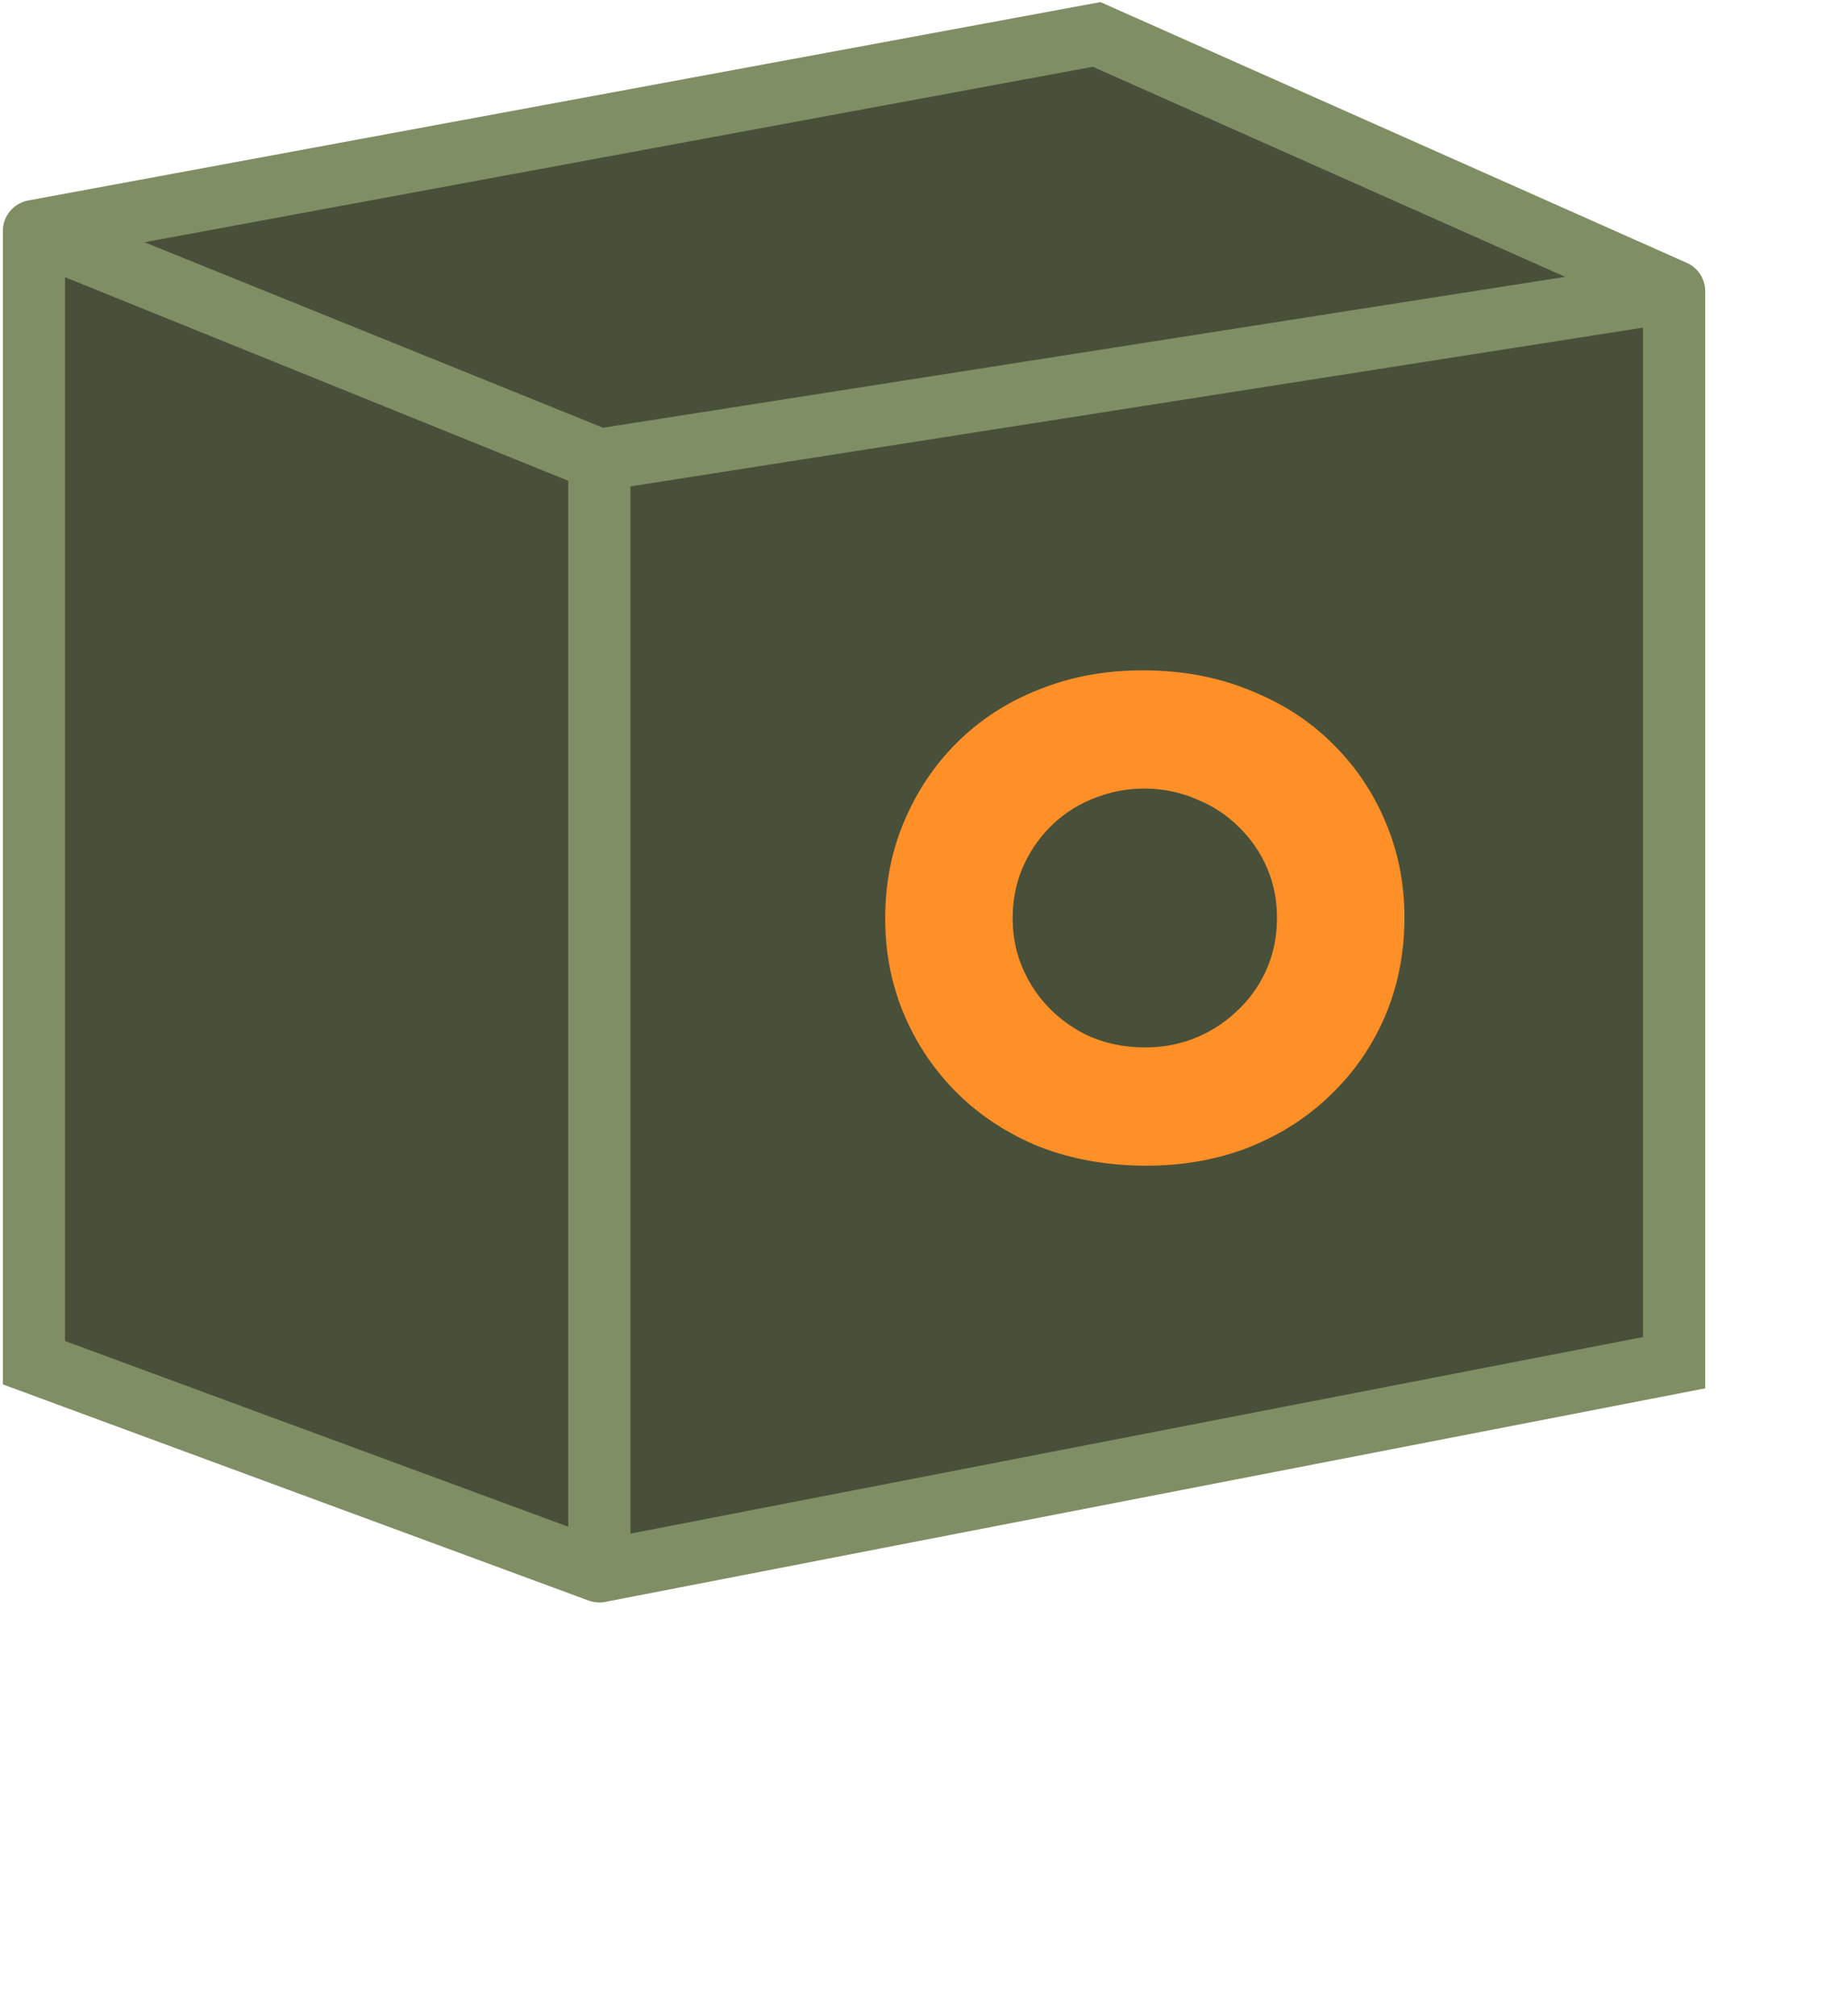
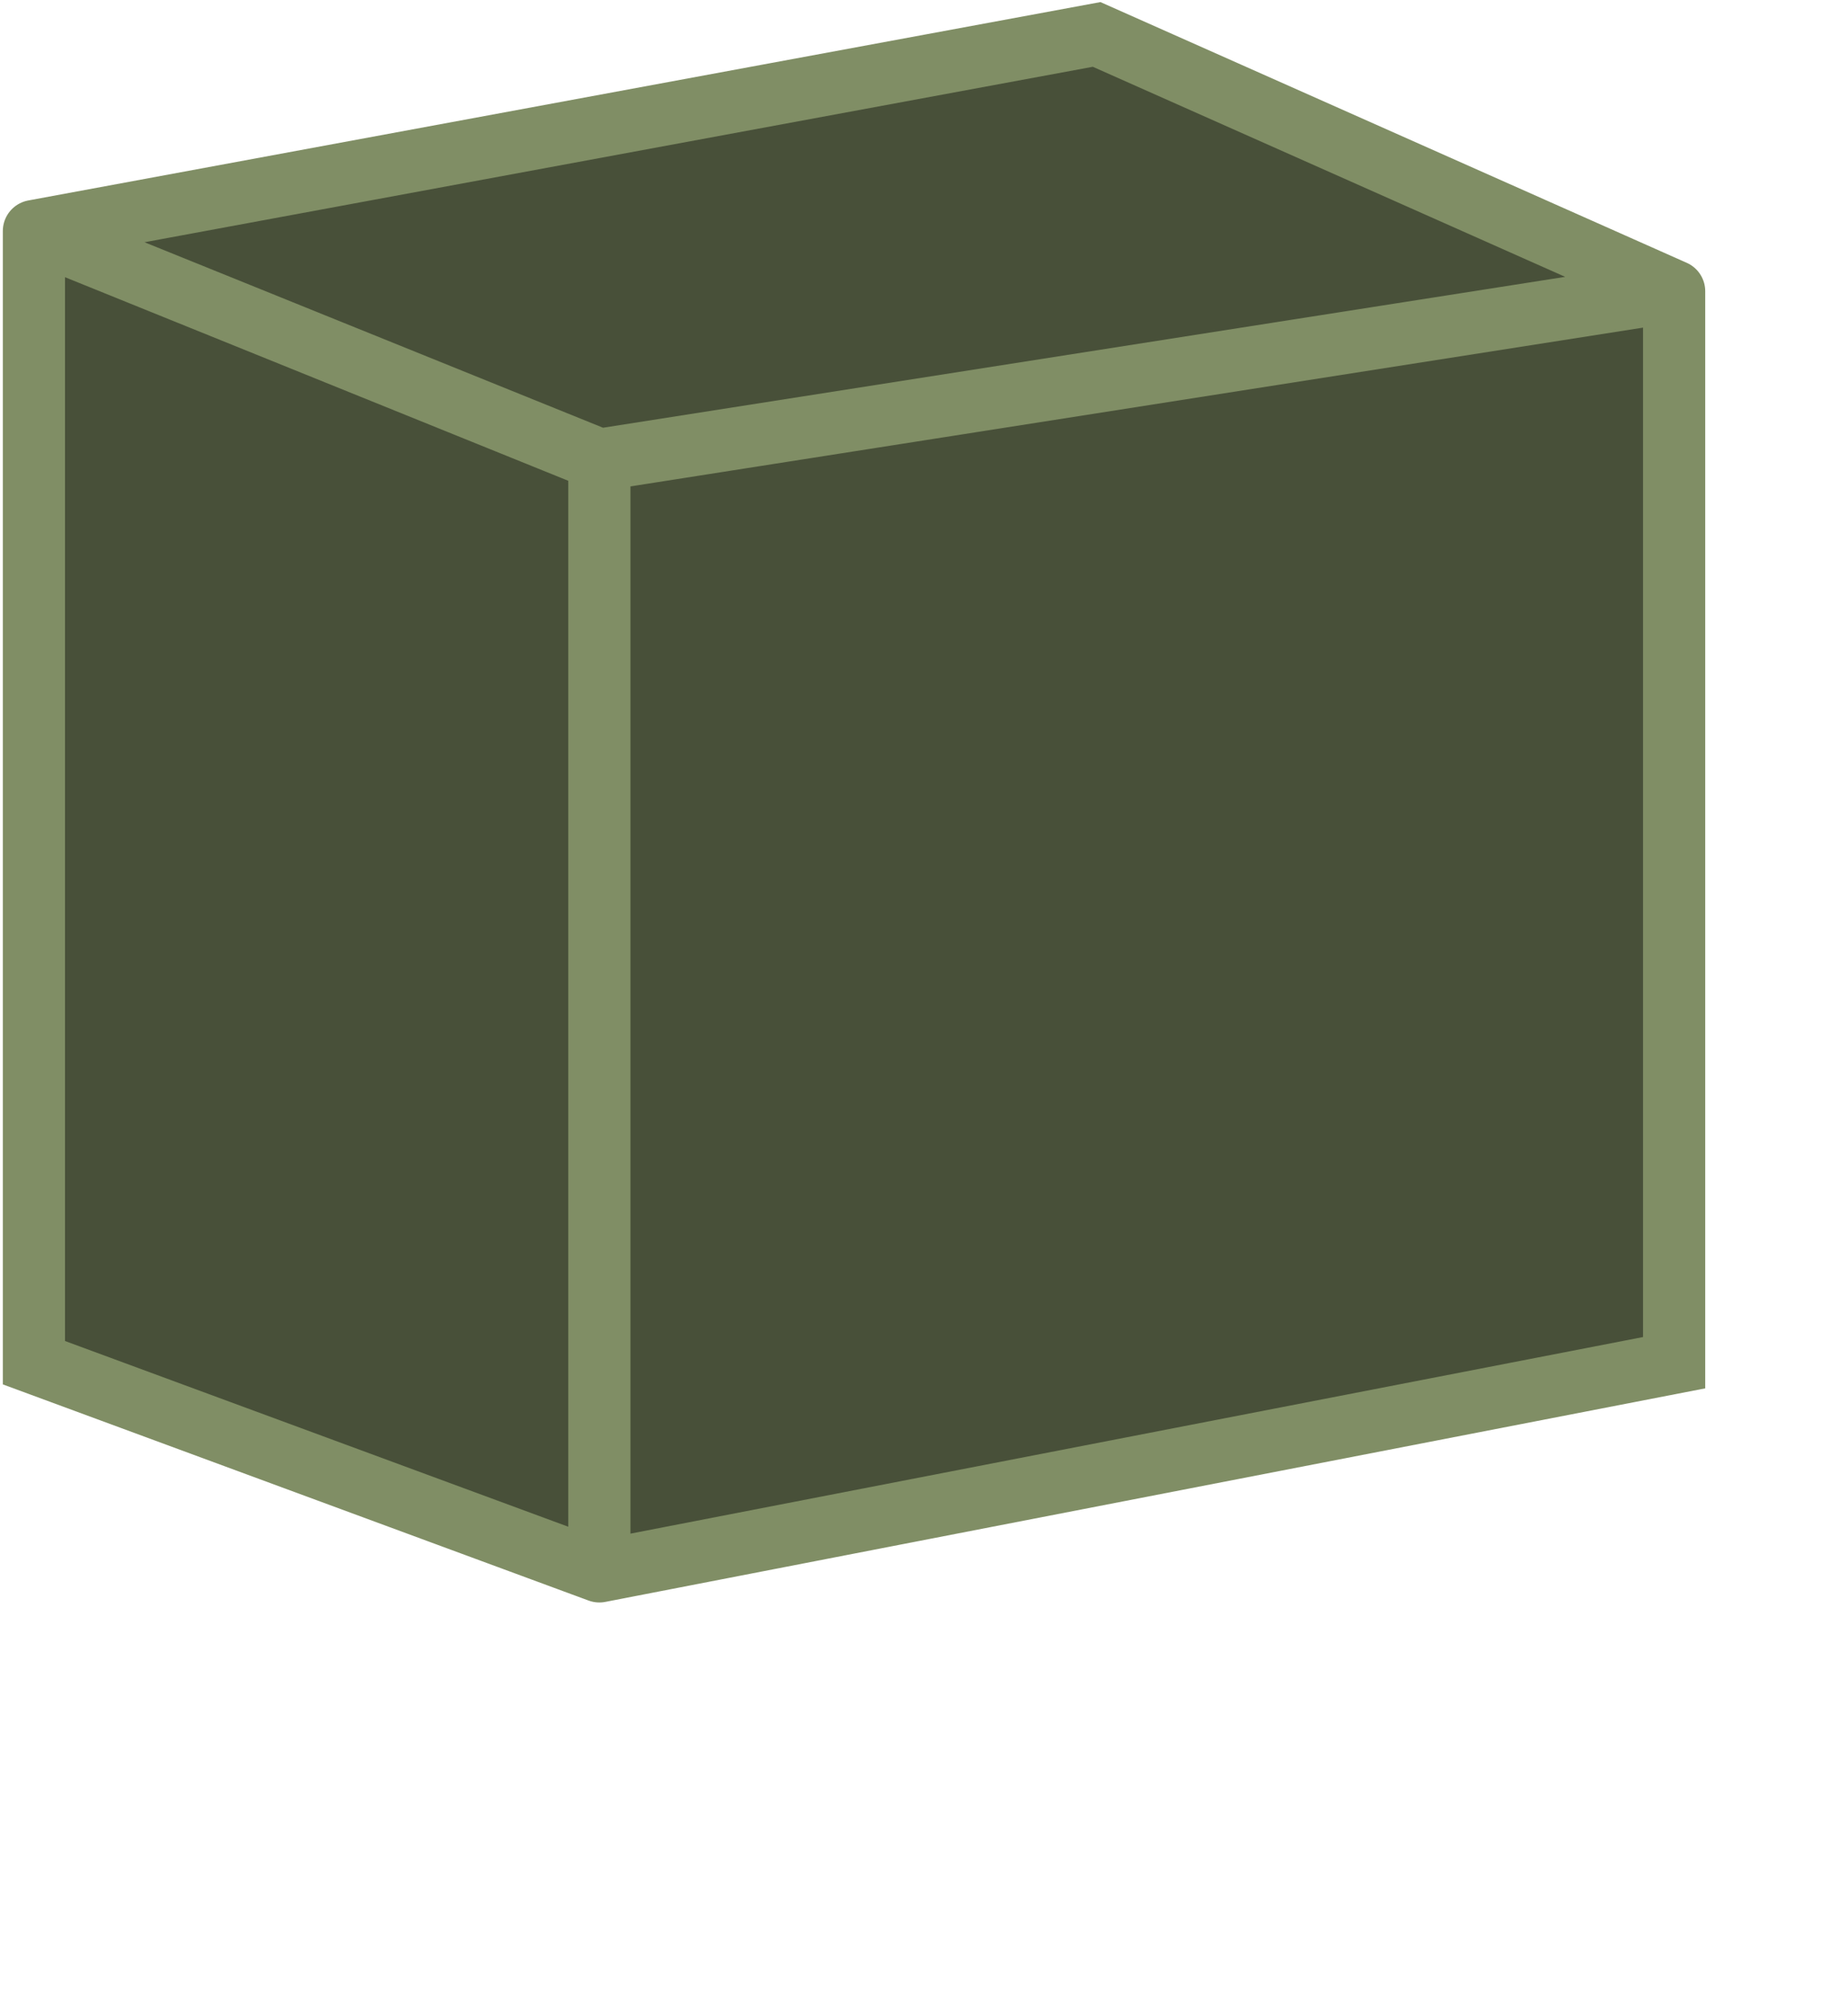
<svg xmlns="http://www.w3.org/2000/svg" width="297" height="324" viewBox="0 0 297 324" fill="none">
  <path d="M5.453 218.983V37.132L176.341 5.533L269.202 46.804V218.983L96.378 252.516L5.453 218.983Z" fill="#485039" />
  <path d="M5.453 37.132V218.983L96.378 252.516M5.453 37.132L96.378 73.889M5.453 37.132L176.341 5.533L269.202 46.804M96.378 252.516L269.202 218.983V46.804M96.378 252.516V73.889M269.202 46.804L96.378 73.889" stroke="#808E65" stroke-width="10" stroke-linecap="round" />
-   <path d="M162.843 147.098C162.783 150.098 163.294 152.875 164.377 155.431C165.459 157.986 166.948 160.217 168.843 162.122C170.739 164.027 172.942 165.538 175.454 166.655C178.033 167.707 180.756 168.262 183.622 168.319C186.488 168.377 189.198 167.931 191.75 166.982C194.371 165.968 196.667 164.547 198.637 162.72C200.674 160.893 202.285 158.725 203.469 156.215C204.653 153.705 205.275 150.95 205.335 147.951C205.395 144.951 204.884 142.174 203.802 139.618C202.719 137.063 201.197 134.832 199.235 132.925C197.34 131.02 195.102 129.542 192.523 128.49C190.011 127.373 187.323 126.785 184.456 126.728C181.59 126.67 178.847 127.149 176.226 128.163C173.673 129.112 171.411 130.5 169.441 132.328C167.471 134.155 165.894 136.324 164.71 138.834C163.526 141.344 162.904 144.099 162.843 147.098ZM142.348 146.687C142.46 141.088 143.597 135.91 145.76 131.152C147.924 126.328 150.875 122.153 154.613 118.627C158.351 115.102 162.773 112.39 167.879 110.492C173.053 108.529 178.706 107.609 184.838 107.732C190.903 107.853 196.481 108.999 201.572 111.168C206.664 113.271 211.007 116.158 214.601 119.831C218.261 123.505 221.076 127.796 223.044 132.703C225.014 137.544 225.943 142.763 225.831 148.362C225.718 153.961 224.58 159.173 222.416 163.997C220.254 168.754 217.27 172.895 213.465 176.42C209.727 179.945 205.271 182.69 200.098 184.653C194.925 186.55 189.306 187.437 183.241 187.316C177.109 187.193 171.497 186.08 166.404 183.977C161.38 181.809 157.071 178.889 153.478 175.216C149.884 171.543 147.102 167.287 145.132 162.446C143.163 157.539 142.235 152.286 142.348 146.687Z" fill="#FF8F27" />
</svg>